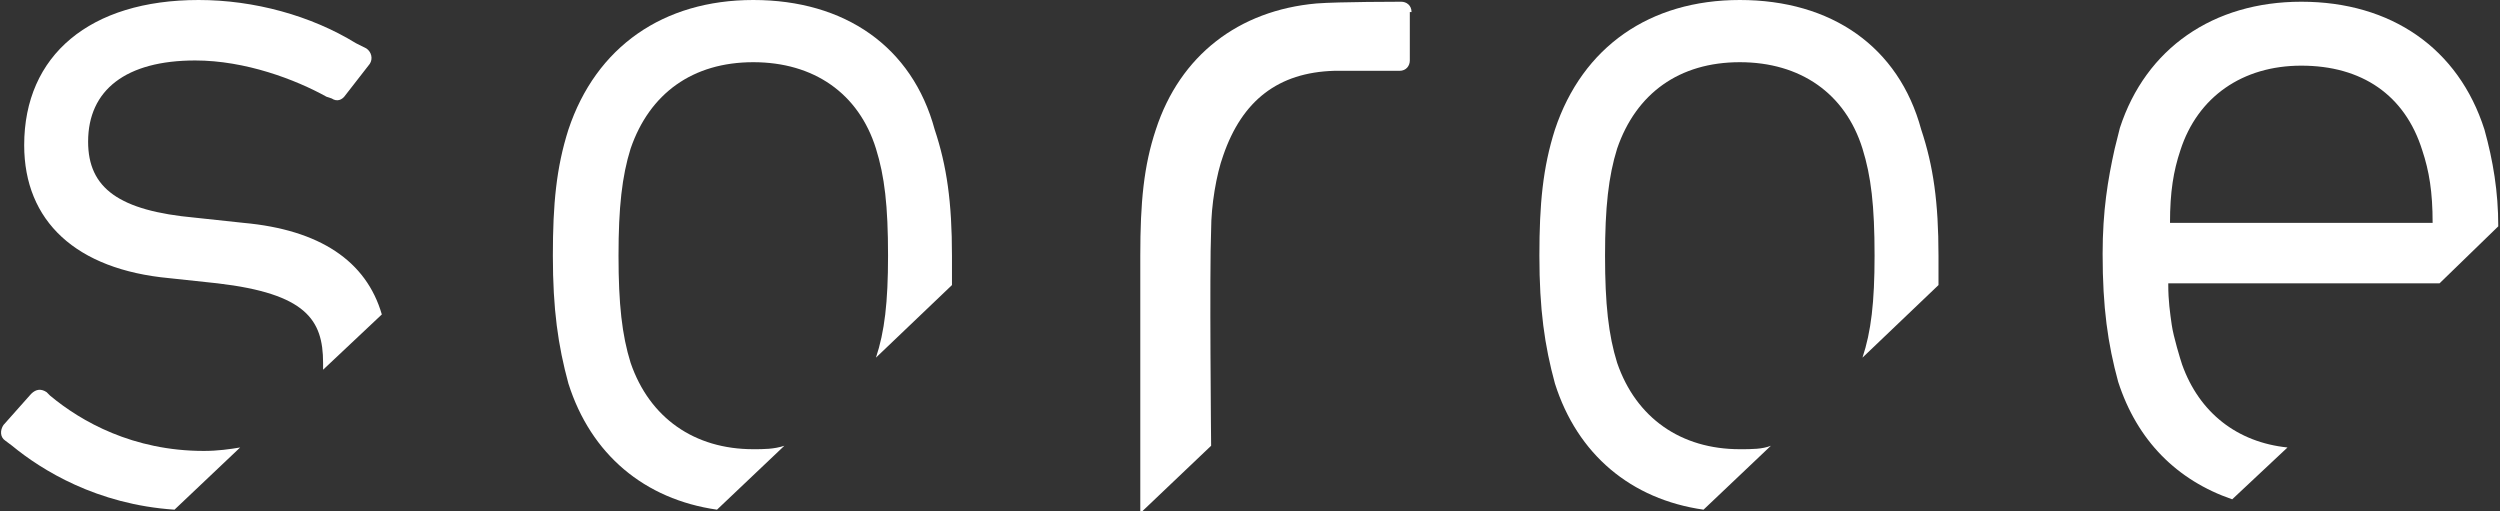
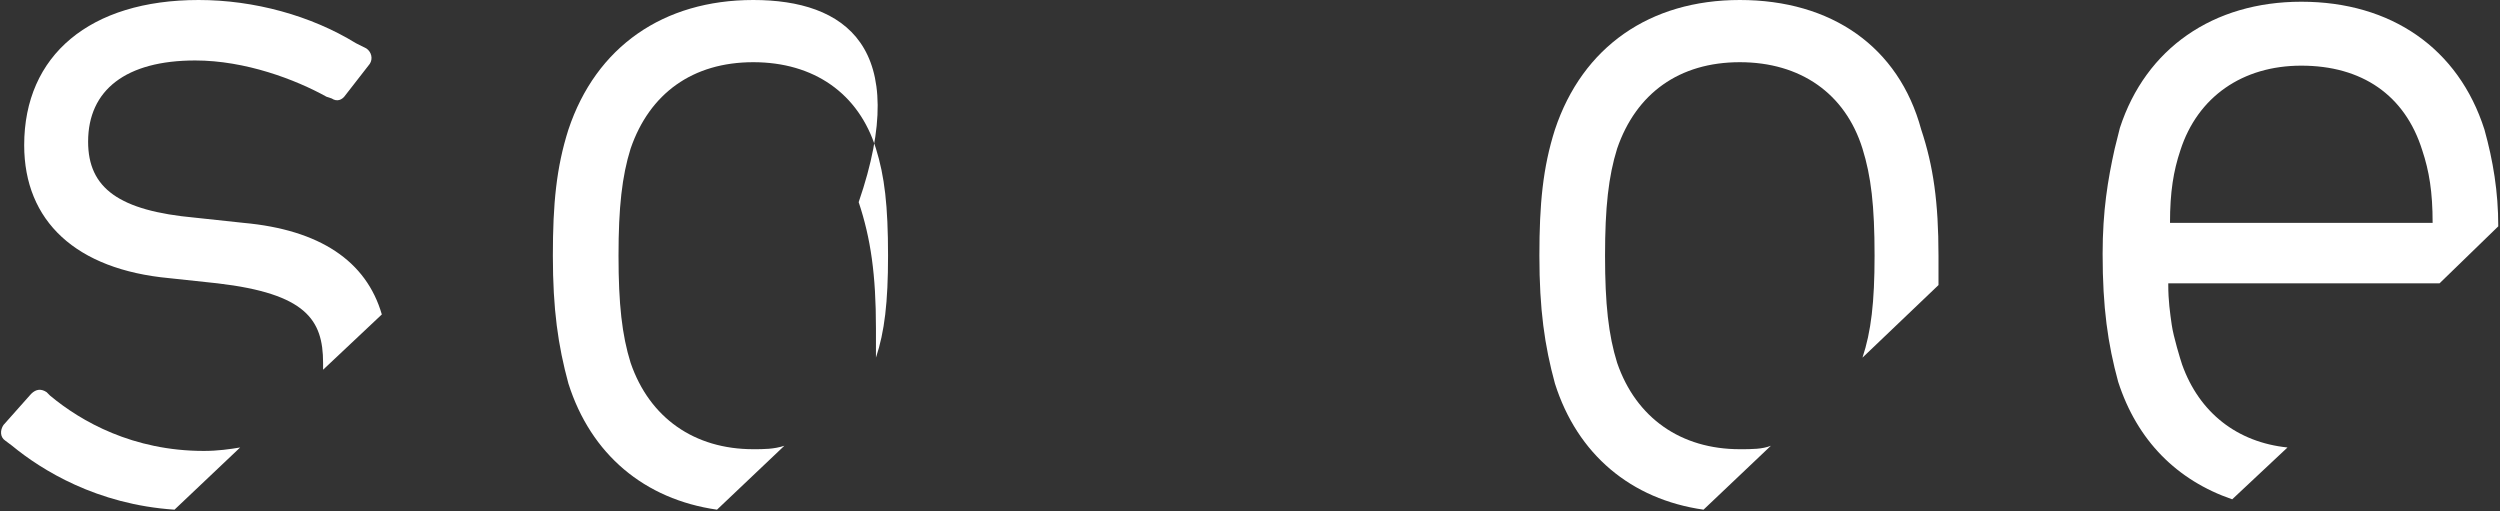
<svg xmlns="http://www.w3.org/2000/svg" xmlns:xlink="http://www.w3.org/1999/xlink" version="1.1" id="レイヤー_1" x="0px" y="0px" viewBox="0 0 144.7 29.6" style="enable-background:new 0 0 144.7 29.6;" xml:space="preserve">
  <rect x="0" y="0" width="144.7" height="29.6" fill="#333333" stroke="none" />
  <style type="text/css">
	.st0{clip-path:url(#SVGID_00000022539261950054755930000001031545271952328077_);fill:#FFFFFF;}
</style>
  <g>
    <defs>
      <rect id="SVGID_1_" y="0" width="144.7" height="29.6" />
    </defs>
    <clipPath id="SVGID_00000157273619007697853080000017836865915525717895_">
      <use xlink:href="#SVGID_1_" style="overflow:visible;" />
    </clipPath>
-     <path style="clip-path:url(#SVGID_00000157273619007697853080000017836865915525717895_);fill:#FFFFFF;" d="M43.6,26   c-3.4,0-6-1.8-7.1-5c-0.5-1.6-0.7-3.4-0.7-6.2c0-2.8,0.2-4.6,0.7-6.2c1.1-3.2,3.6-5,7.1-5c3.5,0,6.1,1.8,7.1,5   c0.5,1.6,0.7,3.3,0.7,6.2c0,2.7-0.2,4.4-0.7,5.9l4.4-4.2c0-0.6,0-1.1,0-1.7c0-3.1-0.3-5.2-1-7.3C52.8,2.7,48.9,0,43.6,0   c-5.2,0-9.1,2.7-10.7,7.5c-0.7,2.2-0.9,4.3-0.9,7.3c0,3.1,0.3,5.2,0.9,7.4l0,0c1.3,4.1,4.4,6.7,8.6,7.3l3.9-3.7   C44.8,26,44.2,26,43.6,26" />
+     <path style="clip-path:url(#SVGID_00000157273619007697853080000017836865915525717895_);fill:#FFFFFF;" d="M43.6,26   c-3.4,0-6-1.8-7.1-5c-0.5-1.6-0.7-3.4-0.7-6.2c0-2.8,0.2-4.6,0.7-6.2c1.1-3.2,3.6-5,7.1-5c3.5,0,6.1,1.8,7.1,5   c0.5,1.6,0.7,3.3,0.7,6.2c0,2.7-0.2,4.4-0.7,5.9c0-0.6,0-1.1,0-1.7c0-3.1-0.3-5.2-1-7.3C52.8,2.7,48.9,0,43.6,0   c-5.2,0-9.1,2.7-10.7,7.5c-0.7,2.2-0.9,4.3-0.9,7.3c0,3.1,0.3,5.2,0.9,7.4l0,0c1.3,4.1,4.4,6.7,8.6,7.3l3.9-3.7   C44.8,26,44.2,26,43.6,26" />
    <path style="clip-path:url(#SVGID_00000157273619007697853080000017836865915525717895_);fill:#FFFFFF;" d="M100.7,26   c-3.4,0-6-1.8-7.1-5c-0.5-1.6-0.7-3.4-0.7-6.2c0-2.8,0.2-4.6,0.7-6.2c1.1-3.2,3.6-5,7.1-5c3.5,0,6.1,1.8,7.1,5   c0.5,1.6,0.7,3.3,0.7,6.2c0,2.7-0.2,4.4-0.7,5.9l4.4-4.2c0-0.6,0-1.1,0-1.7c0-3.1-0.3-5.2-1-7.3C109.9,2.7,106,0,100.7,0   C95.5,0,91.6,2.7,90,7.5c-0.7,2.2-0.9,4.3-0.9,7.3c0,3.1,0.3,5.2,0.9,7.4l0,0c1.3,4.1,4.4,6.7,8.6,7.3l3.9-3.7   C102,26,101.4,26,100.7,26" />
    <path style="clip-path:url(#SVGID_00000157273619007697853080000017836865915525717895_);fill:#FFFFFF;" d="M22.1,18.2   c-0.9-3.1-3.6-4.9-8-5.3l-2.8-0.3c-4.4-0.4-6.2-1.7-6.2-4.4c0-3,2.2-4.7,6.2-4.7c2.9,0,5.8,1.1,7.6,2.1c0,0,0.3,0.1,0.3,0.1   c0.3,0.2,0.6,0.1,0.8-0.2l1.4-1.8c0.2-0.3,0.1-0.7-0.2-0.9l-0.6-0.3C18,0.9,14.7,0,11.5,0C5.2,0,1.4,3.2,1.4,8.4   c0,4.4,3,7.2,8.4,7.7l2.8,0.3c5.1,0.6,6.1,2.1,6.1,4.6c0,0.1,0,0.2,0,0.4L22.1,18.2z" />
    <path style="clip-path:url(#SVGID_00000157273619007697853080000017836865915525717895_);fill:#FFFFFF;" d="M2.9,22.9   c0,0-0.2-0.2-0.2-0.2c-0.3-0.2-0.6-0.2-0.9,0.1l-1.6,1.8c-0.2,0.3-0.2,0.7,0.1,0.9l0.4,0.3l0,0c1.7,1.4,4.9,3.4,9.4,3.7l3.8-3.6   c-0.6,0.1-1.3,0.2-2.1,0.2C7.7,26.1,4.7,24.4,2.9,22.9" />
-     <path style="clip-path:url(#SVGID_00000157273619007697853080000017836865915525717895_);fill:#FFFFFF;" d="M81.7,0.7   c0-0.4-0.3-0.6-0.6-0.6c0,0-3.6,0-4.9,0.1c-4.5,0.4-7.9,3-9.3,7.3c-0.7,2.1-0.9,4.2-0.9,7.3v14.9l4.1-3.9c0,0-0.1-10.1,0-12.5   c0-1.4,0.3-3.2,0.7-4.3c1.1-3.2,3.2-4.8,6.4-4.9l3.8,0c0.4,0,0.6-0.3,0.6-0.6V0.7z" />
    <path style="clip-path:url(#SVGID_00000157273619007697853080000017836865915525717895_);fill:#FFFFFF;" d="M143.8,7.5L143.8,7.5   c-1.5-4.7-5.4-7.4-10.6-7.4c-5.1,0-9,2.7-10.5,7.3c0,0-0.2,0.8-0.3,1.2c-0.4,1.8-0.7,3.6-0.7,6.1c0,3.1,0.3,5.2,0.9,7.4l0,0   c1.1,3.4,3.4,5.7,6.6,6.8l3.2-3c-2.9-0.3-5.1-2-6.1-4.8c-0.1-0.3-0.5-1.6-0.6-2.3c-0.1-0.7-0.2-1.4-0.2-2.3l0-0.1h15.7l3.4-3.3   C144.6,11.1,144.3,9.3,143.8,7.5 M125.6,12.9L125.6,12.9c0-1.8,0.2-3,0.6-4.2c1-3.1,3.6-4.9,7-4.9c3.5,0,6,1.7,7,4.9   c0.4,1.2,0.6,2.4,0.6,4.2H125.6z" />
  </g>
</svg>